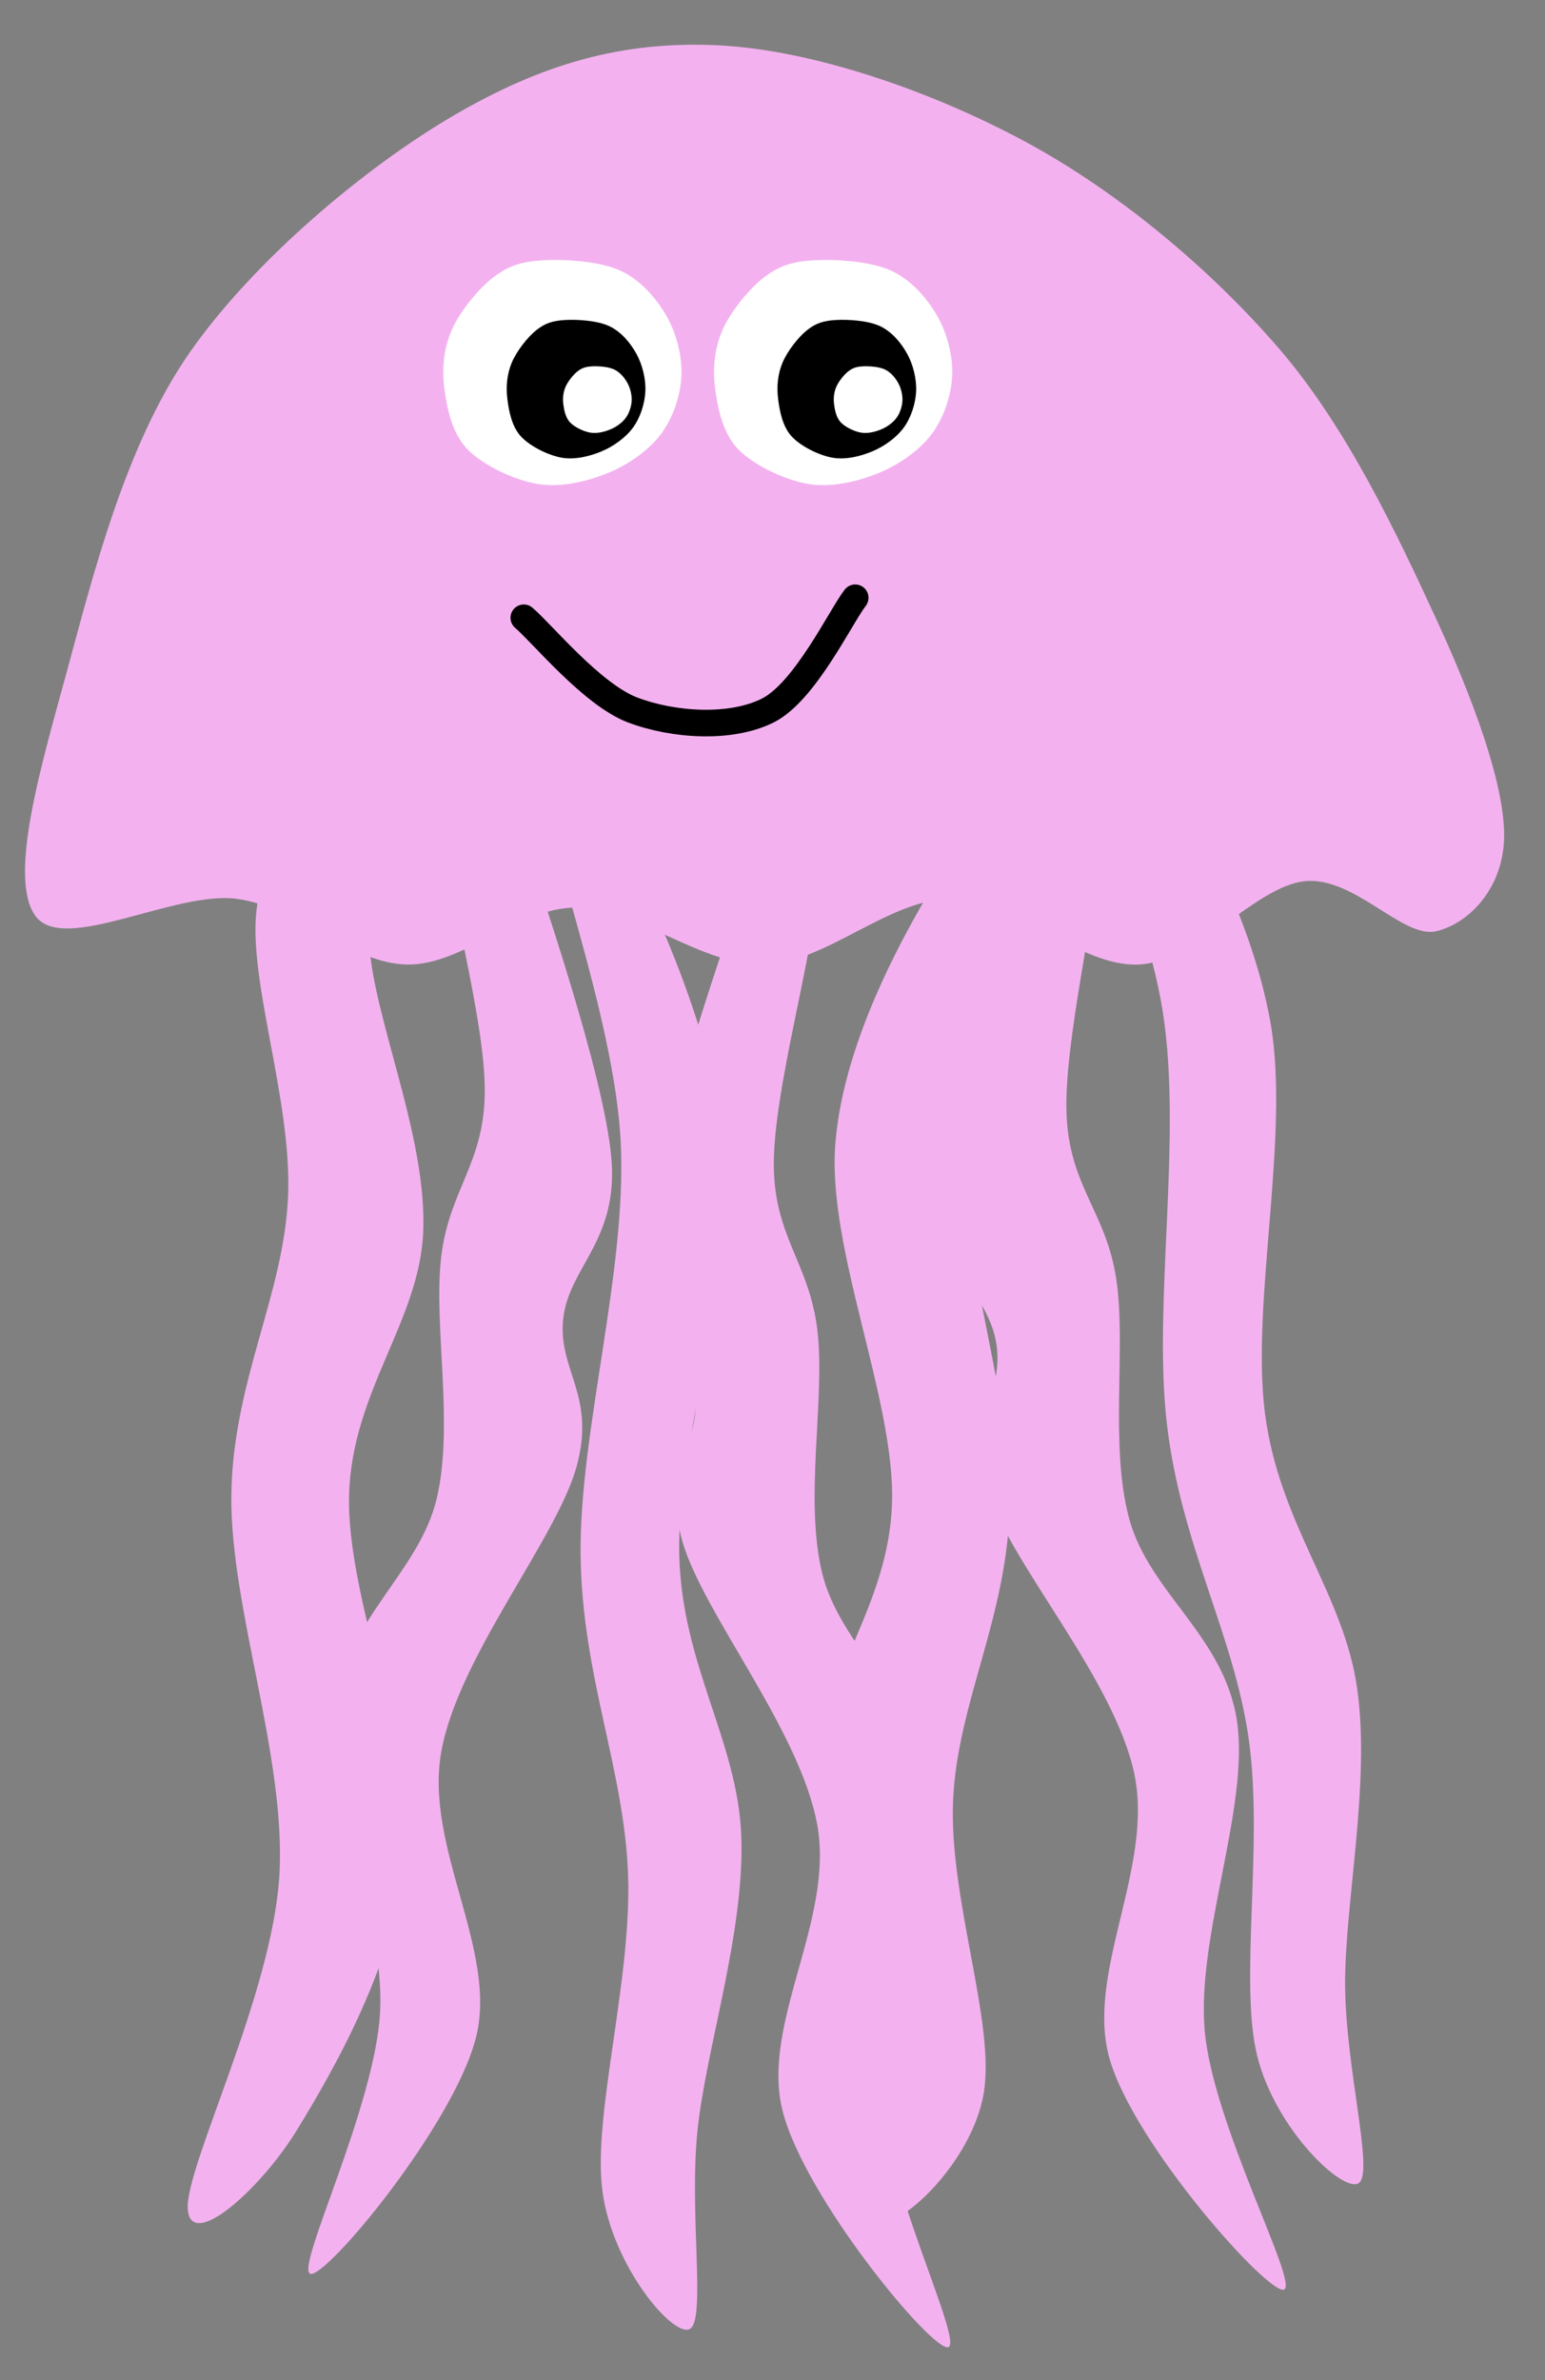
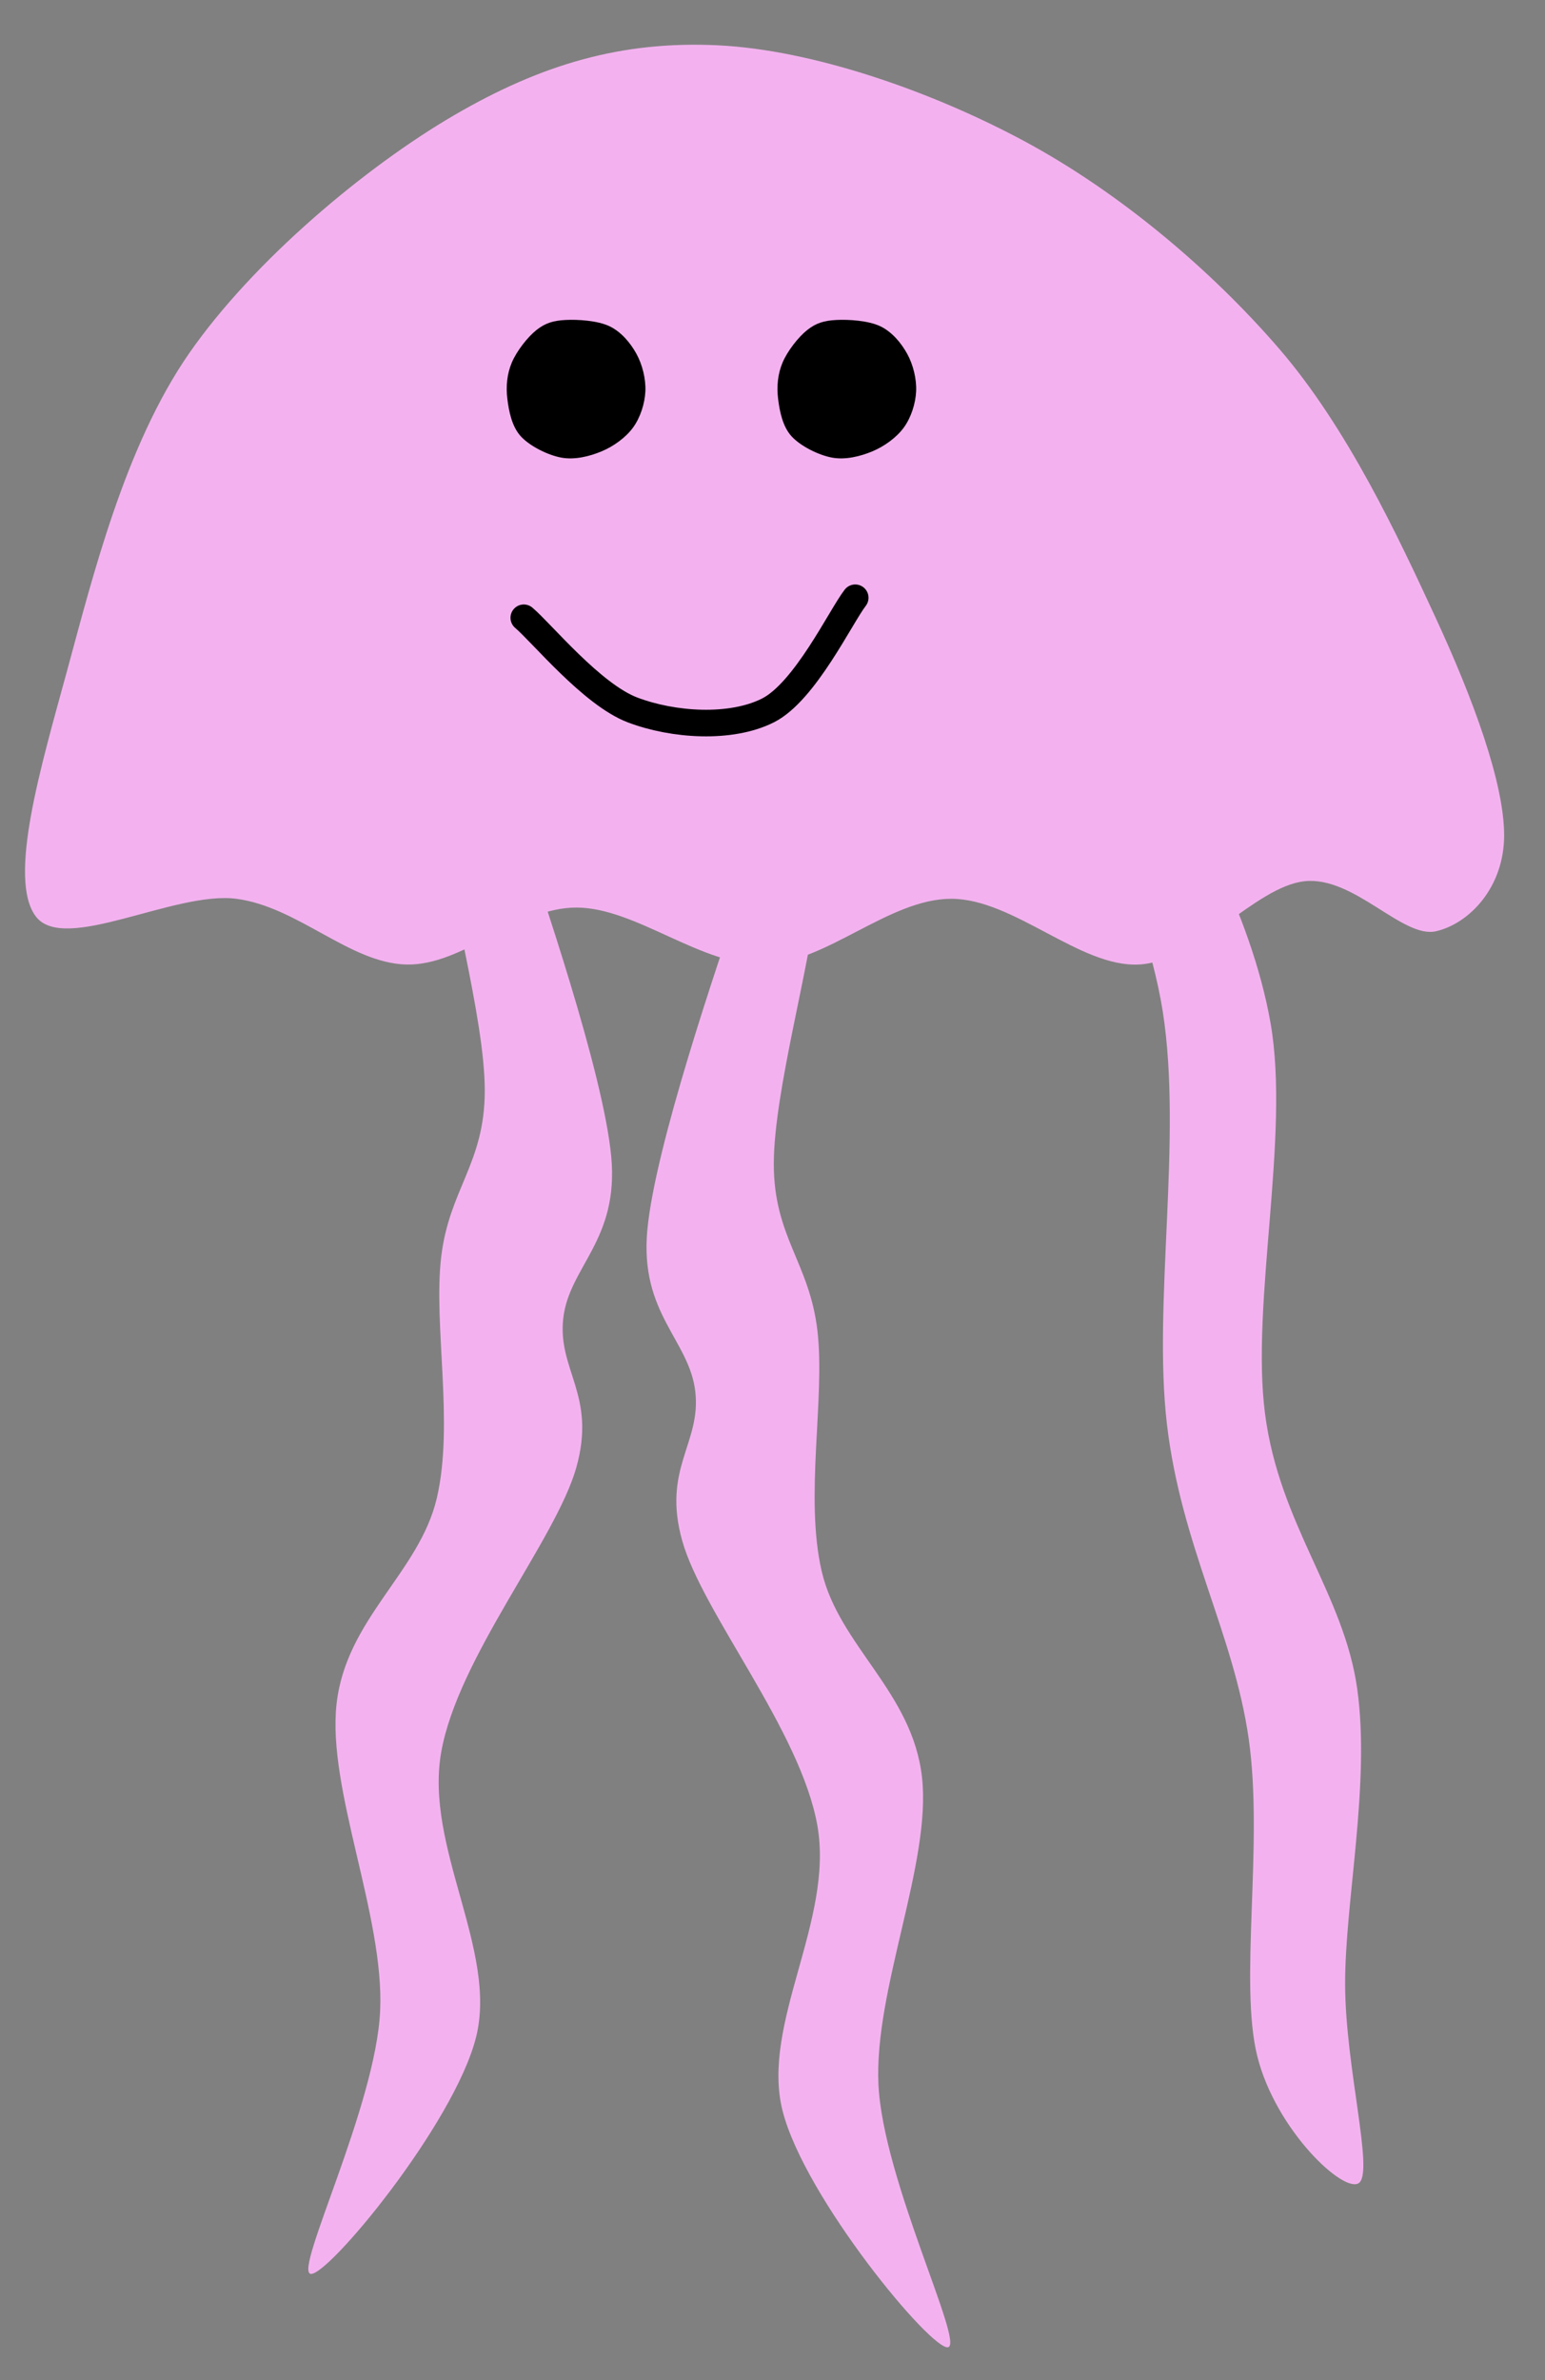
<svg xmlns="http://www.w3.org/2000/svg" viewBox="0 0 465 716" fill="none" stroke-linecap="square" stroke-miterlimit="10">
  <rect x="0" y="0" width="465" height="716" fill="#808080" stroke="none" />
  <clipPath id="a">
    <path d="M0 0h465v716H0V0z" />
  </clipPath>
  <g clip-path="url(#a)">
    <path fill="none" d="M0 0h465.449v716.643H0z" />
    <path fill="#f3b2ef" d="M20.098 202.086c7.709-28.244 17.476-68.016 36.905-95.92 19.43-27.903 53.193-56.078 79.67-71.503 26.476-15.425 50.519-22.383 79.19-21.047 28.671 1.336 64.64 13.841 92.837 29.066 28.196 15.225 55.775 38.423 76.342 62.284 20.566 23.861 35.781 56.507 47.058 80.882 11.277 24.374 20.585 49.652 20.602 65.365.017 15.712-10.479 26.599-20.5 28.911-10.02 2.312-24.711-16.706-39.625-15.038-14.915 1.669-32.147 24.17-49.86 25.048-17.714.879-37.615-19.775-56.422-19.775-18.807 0-37.614 19.335-56.421 19.775-18.807.44-38.489-17.137-56.421-17.137-17.932 0-34.116 17.576-51.173 17.137-17.057-.44-32.582-17.358-51.17-19.775-18.589-2.417-51.858 16.652-60.36 5.273-8.502-11.379 1.639-45.302 9.348-73.546z" />
-     <path fill="#f3b2ef" d="M108.999 233.445c-5.686-2.856-27.774 17.138-31.491 38.231-3.718 21.093 10.498 58.664 9.186 88.326-1.312 29.662-16.622 55.589-17.06 89.645-.437 34.056 16.621 78.878 14.435 114.692-2.187 35.814-28.43 87.447-27.556 100.19.875 12.744 21.87-5.931 32.804-23.728 10.934-17.797 30.179-51.194 32.803-83.053 2.625-31.86-17.931-76.902-17.057-108.101.875-31.2 21.212-52.292 22.305-79.097 1.094-26.805-12.682-58.883-15.744-81.734-3.062-22.851 3.06-52.514-2.625-55.37zM264.548 668.106c5.686 2.857 27.774-17.138 31.491-38.23 3.718-21.093-10.498-58.665-9.186-88.327 1.312-29.661 16.622-55.588 17.06-89.644.437-34.057-16.621-78.88-14.434-114.693 2.186-35.814 28.43-87.447 27.555-100.19-.875-12.744-21.869 5.931-32.804 23.728-10.934 17.797-30.179 51.195-32.803 83.054-2.625 31.859 17.931 76.9 17.057 108.1-.875 31.2-21.212 52.292-22.305 79.097-1.094 26.805 12.682 58.884 15.744 81.735 3.062 22.85-3.06 52.514 2.625 55.37z" />
    <path fill="#f3b2ef" d="M132.78 246.304c1.75 20.653 13.122 59.762 13.122 81.734 0 21.972-10.716 29.662-13.121 50.095-2.406 20.434 3.935 50.094-1.313 72.505-5.248 22.412-27.335 36.255-30.178 61.962s14.433 63.718 13.121 92.28c-1.312 28.563-25.803 77.779-20.992 79.097 4.811 1.318 43.3-45.04 49.86-71.186 6.56-26.146-15.528-57.128-10.498-85.691 5.03-28.563 34.553-63.937 40.677-85.688 6.123-21.752-5.688-29.223-3.938-44.823 1.749-15.6 16.839-23.509 14.434-48.776-2.406-25.268-20.775-78.88-28.866-102.828-8.091-23.95-15.964-41.086-19.682-40.866-3.718.22-4.375 21.531-2.625 42.185zM246.012 268.38c-1.75 20.653-13.121 59.762-13.121 81.734 0 21.972 10.715 29.662 13.121 50.095 2.406 20.433-3.936 50.094 1.313 72.505 5.248 22.411 27.335 36.255 30.178 61.962s-14.433 63.717-13.121 92.28c1.311 28.563 25.803 77.779 20.992 79.097-4.812 1.318-43.3-45.04-49.86-71.186-6.56-26.146 15.528-57.128 10.498-85.691-5.03-28.563-34.554-63.937-40.677-85.689-6.123-21.751 5.688-29.222 3.938-44.822-1.75-15.6-16.84-23.509-14.434-48.776 2.405-25.268 20.774-78.88 28.866-102.828 8.091-23.95 15.964-41.086 19.682-40.866 3.718.22 4.374 21.531 2.625 42.185z" />
-     <path fill="#f3b2ef" d="M207.727 700.502c-4.764 3.079-23.274-18.471-26.389-41.205-3.115-22.734 8.798-63.228 7.698-95.198-1.1-31.97-13.93-59.913-14.296-96.62-.366-36.705 13.929-85.015 12.096-123.615-1.833-38.6-23.825-94.25-23.092-107.985.733-13.735 18.327 6.393 27.49 25.575 9.163 19.182 25.29 55.177 27.49 89.515 2.198 34.337-15.027 82.884-14.294 116.51.733 33.628 17.775 56.36 18.691 85.251.916 28.89-10.628 63.465-13.194 88.094-2.565 24.628 2.565 56.6-2.2 59.678zM331.13 252.816c-.996 20.703-10.935 60.203-10.135 82.16.8 21.956 11.79 29.246 14.938 49.577 3.148 20.33-2.109 50.204 3.953 72.406 6.06 22.203 28.637 35.225 32.414 60.81 3.777 25.584-12.102 64.202-9.75 92.697 2.35 28.495 28.618 76.775 23.858 78.27-4.76 1.494-44.91-43.417-52.419-69.304-7.508-25.886 13.437-57.658 7.37-86.017-6.067-28.358-36.859-62.62-43.77-84.132-6.911-21.511 4.619-29.411 2.303-44.936-2.317-15.524-17.684-22.873-16.201-48.211 1.483-25.339 17.886-79.588 25.1-103.818 7.212-24.23 14.456-41.644 18.179-41.561 3.723.083 5.156 21.356 4.16 42.059z" />
    <path fill="#f3b2ef" d="M409.068 656.6c-4.406 3.577-25.124-15.839-30.665-38.102-5.54-22.263 1.95-63.813-2.58-95.476-4.53-31.664-20.288-58.052-24.598-94.504-4.31-36.451 4.709-86.03-1.262-124.205-5.971-38.176-33.817-91.114-34.564-104.848-.748-13.735 18.906 4.367 30.078 22.442 11.17 18.075 31.073 52.11 36.95 86.009 5.878 33.898-6.03 84.03-1.686 117.381 4.343 33.35 23.73 54.102 27.746 82.724 4.017 28.622-3.744 64.247-3.647 89.01.097 24.763 8.634 55.99 4.228 59.568z" />
    <path fill="none" d="M157.645 185.83c5.458 4.622 20.501 23.086 32.748 27.732 12.246 4.646 29.562 5.77 40.73.144 11.167-5.626 21.894-28.247 26.273-33.897" />
    <path stroke="#000" stroke-width="8" stroke-linejoin="round" stroke-linecap="round" d="M157.645 185.83c5.458 4.622 20.501 23.086 32.748 27.732 12.246 4.646 29.562 5.77 40.73.144 11.167-5.626 21.894-28.247 26.273-33.897" />
-     <path fill="#fff" d="M148.818 83.166c4.64-3.466 8.798-4.588 15.082-4.893 6.285-.306 16.532.305 22.623 3.057 6.09 2.753 10.828 8.155 13.922 13.455 3.094 5.3 4.931 12.333 4.641 18.346-.29 6.014-2.61 12.843-6.38 17.736-3.771 4.892-10.056 9.173-16.243 11.62-6.188 2.445-13.923 4.28-20.884 3.057-6.961-1.223-16.242-5.605-20.883-10.396-4.64-4.79-6.188-12.333-6.961-18.347-.774-6.014-.193-12.13 2.321-17.735 2.514-5.606 8.12-12.435 12.762-15.9z" />
    <path fill="#000" d="M161.476 99.26c2.702-2.134 5.123-2.824 8.782-3.012 3.659-.189 9.625.188 13.172 1.881 3.546 1.694 6.304 5.02 8.106 8.281 1.801 3.262 2.87 7.59 2.702 11.291-.169 3.7-1.52 7.904-3.715 10.915-2.196 3.011-5.855 5.646-9.457 7.151-3.603 1.506-8.106 2.635-12.16 1.882-4.052-.753-9.456-3.45-12.158-6.398-2.702-2.948-3.603-7.59-4.053-11.292-.45-3.7-.112-7.464 1.351-10.915 1.464-3.45 4.728-7.652 7.43-9.785z" />
-     <path fill="#fff" d="M173.893 111.646c1.338-1.027 2.537-1.36 4.349-1.45 1.811-.09 4.766.09 6.522.906 1.756.815 3.122 2.415 4.014 3.985.892 1.57 1.422 3.653 1.338 5.434-.084 1.781-.753 3.804-1.84 5.253-1.087 1.449-2.899 2.717-4.683 3.442-1.784.724-4.014 1.267-6.02.905-2.008-.362-4.683-1.66-6.021-3.079-1.338-1.419-1.784-3.653-2.007-5.434-.223-1.781-.056-3.593.669-5.253.725-1.66 2.341-3.683 3.679-4.71zM230.307 83.166c4.641-3.466 8.799-4.588 15.083-4.893 6.284-.306 16.532.305 22.623 3.057 6.09 2.753 10.828 8.155 13.922 13.455 3.094 5.3 4.931 12.333 4.641 18.346-.29 6.014-2.61 12.843-6.381 17.736-3.77 4.892-10.055 9.173-16.242 11.62-6.188 2.445-13.923 4.28-20.884 3.057-6.961-1.223-16.242-5.605-20.883-10.396-4.64-4.79-6.188-12.333-6.961-18.347-.774-6.014-.193-12.13 2.32-17.735 2.515-5.606 8.122-12.435 12.762-15.9z" />
    <path fill="#000" d="M242.966 99.26c2.702-2.134 5.123-2.824 8.782-3.012 3.659-.189 9.625.188 13.171 1.881 3.547 1.694 6.305 5.02 8.106 8.281 1.802 3.262 2.872 7.59 2.703 11.291-.17 3.7-1.52 7.904-3.716 10.915-2.195 3.011-5.854 5.646-9.456 7.151-3.603 1.506-8.107 2.635-12.16 1.882-4.053-.753-9.456-3.45-12.158-6.398-2.702-2.948-3.603-7.59-4.054-11.292-.45-3.7-.112-7.464 1.352-10.915 1.464-3.45 4.728-7.652 7.43-9.785z" />
-     <path fill="#fff" d="M255.383 111.646c1.338-1.027 2.536-1.36 4.348-1.45 1.812-.09 4.767.09 6.523.906 1.756.815 3.121 2.415 4.013 3.985.893 1.57 1.422 3.653 1.339 5.434-.084 1.781-.753 3.804-1.84 5.253-1.087 1.449-2.899 2.717-4.683 3.442-1.784.724-4.014 1.267-6.021.905-2.007-.362-4.683-1.66-6.02-3.079-1.339-1.419-1.785-3.653-2.008-5.434-.223-1.781-.055-3.593.67-5.253.724-1.66 2.34-3.683 3.679-4.71z" />
  </g>
</svg>